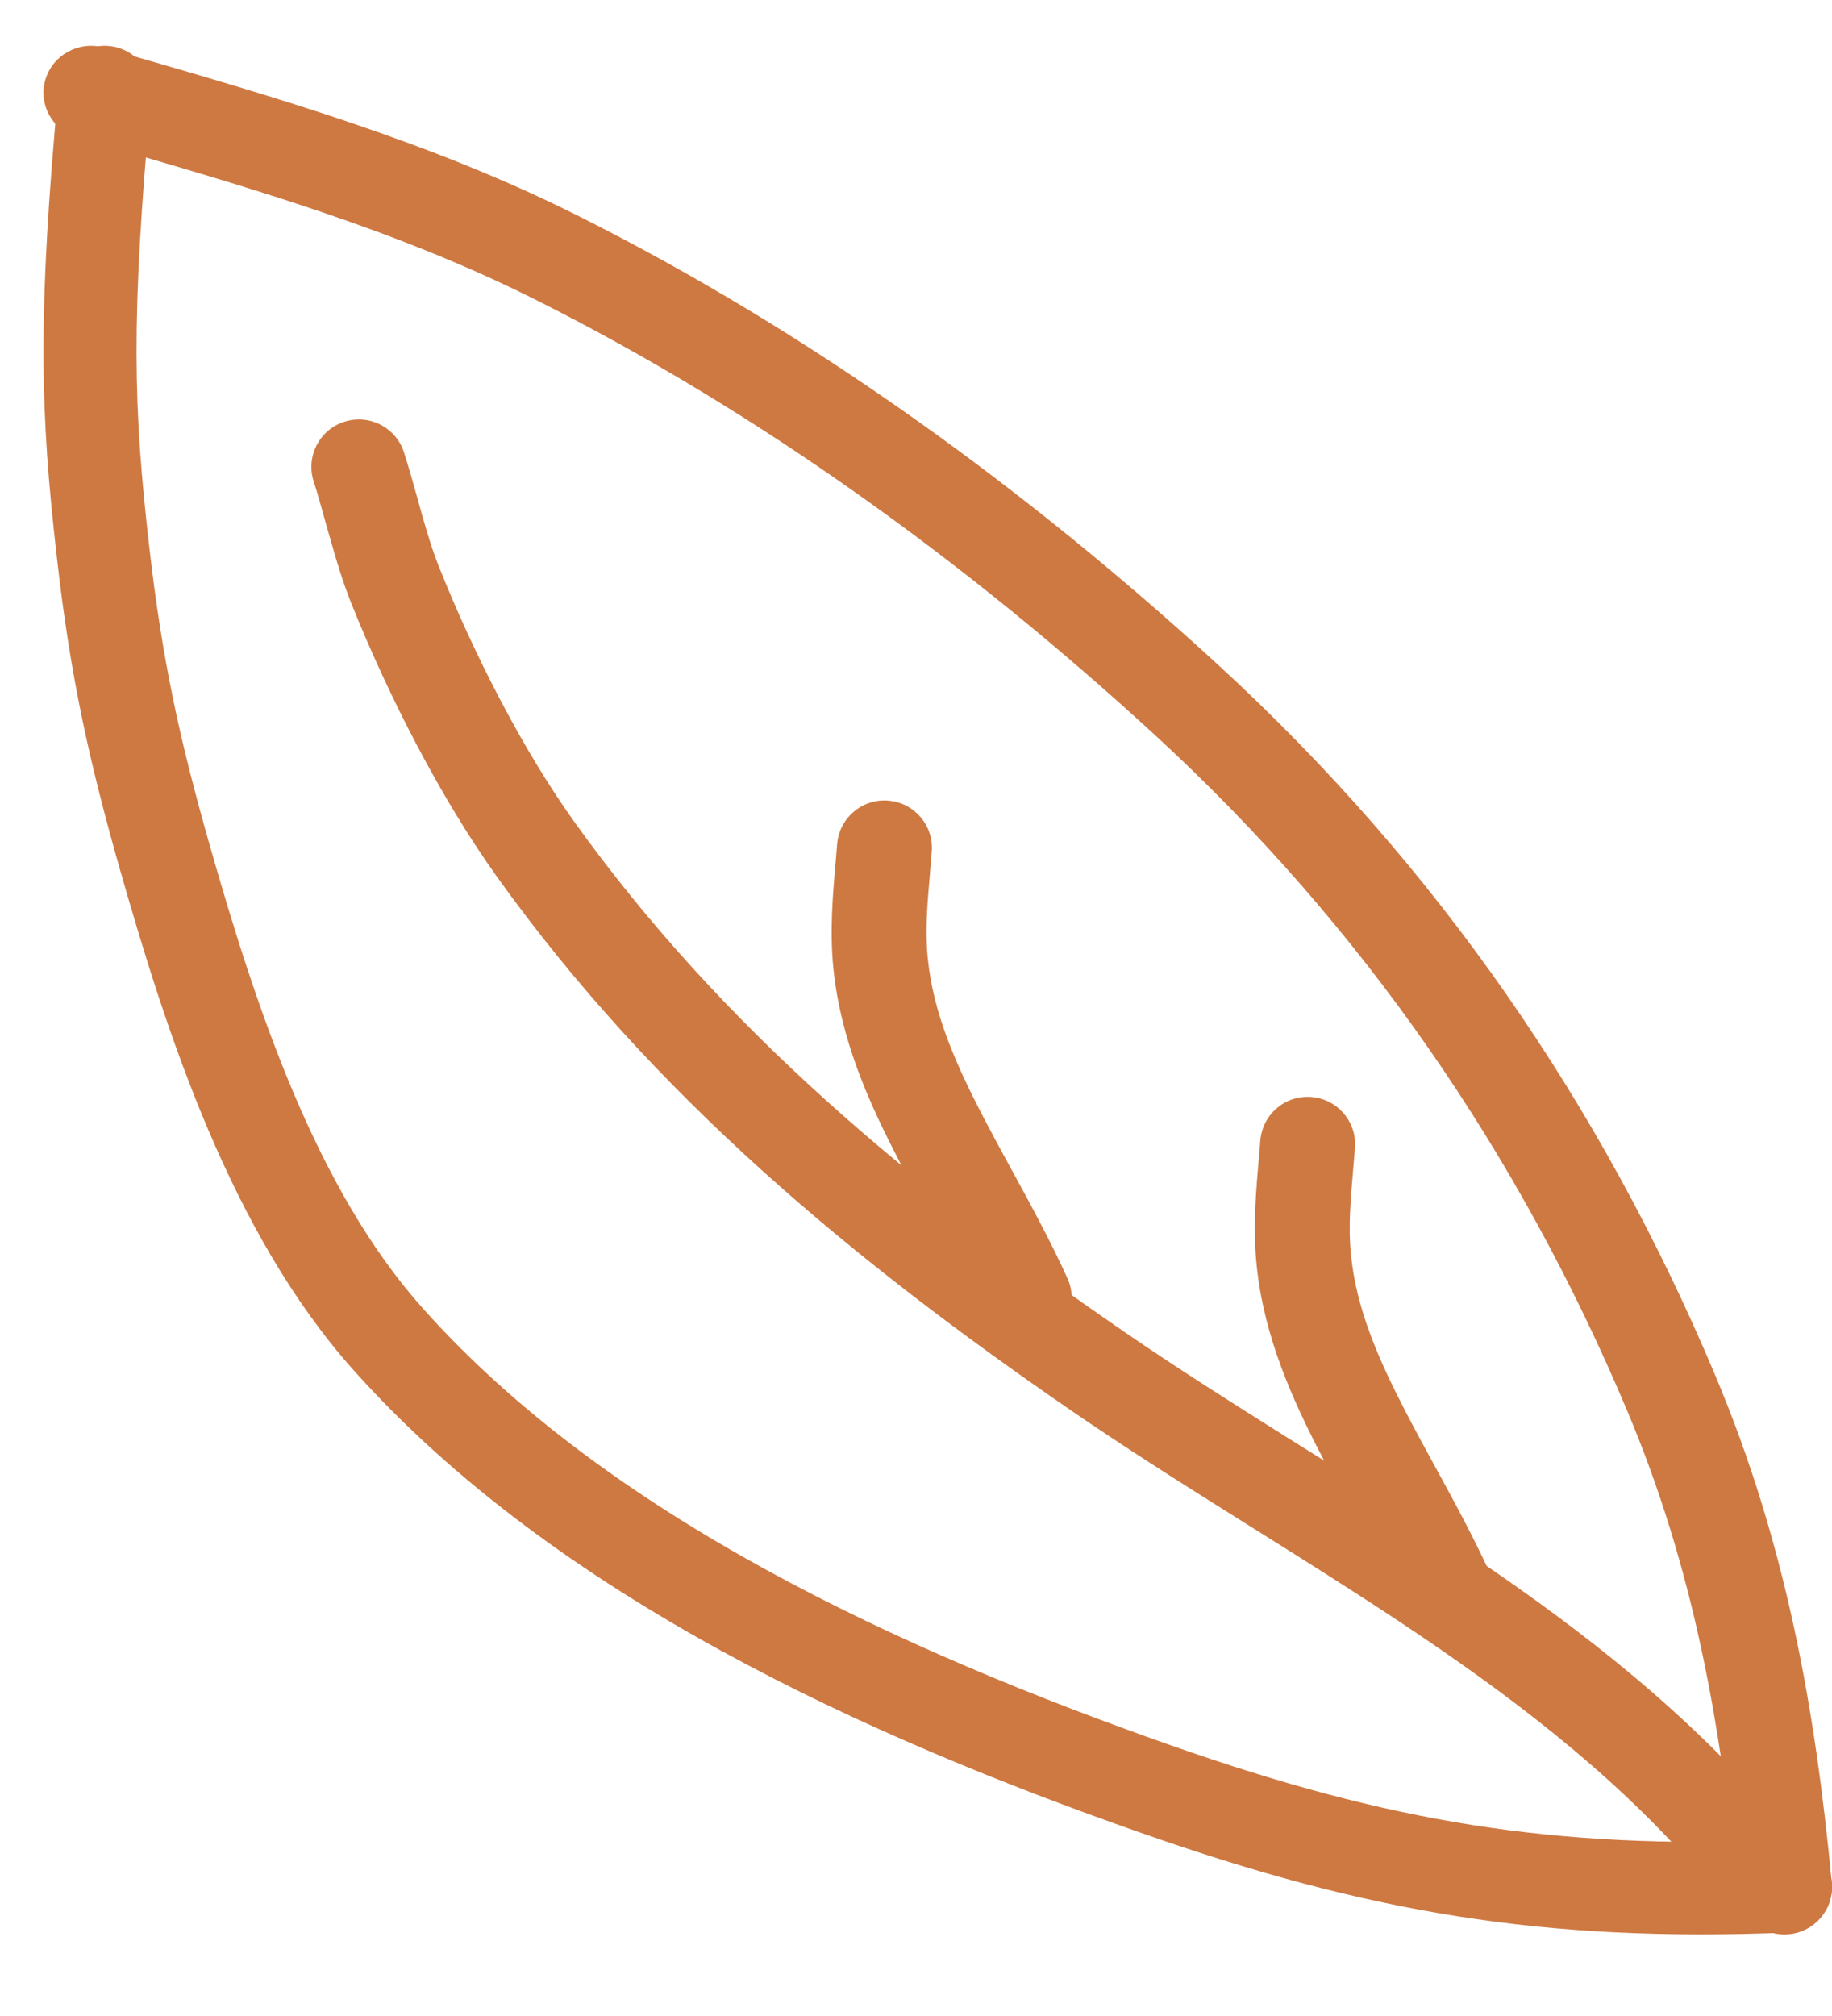
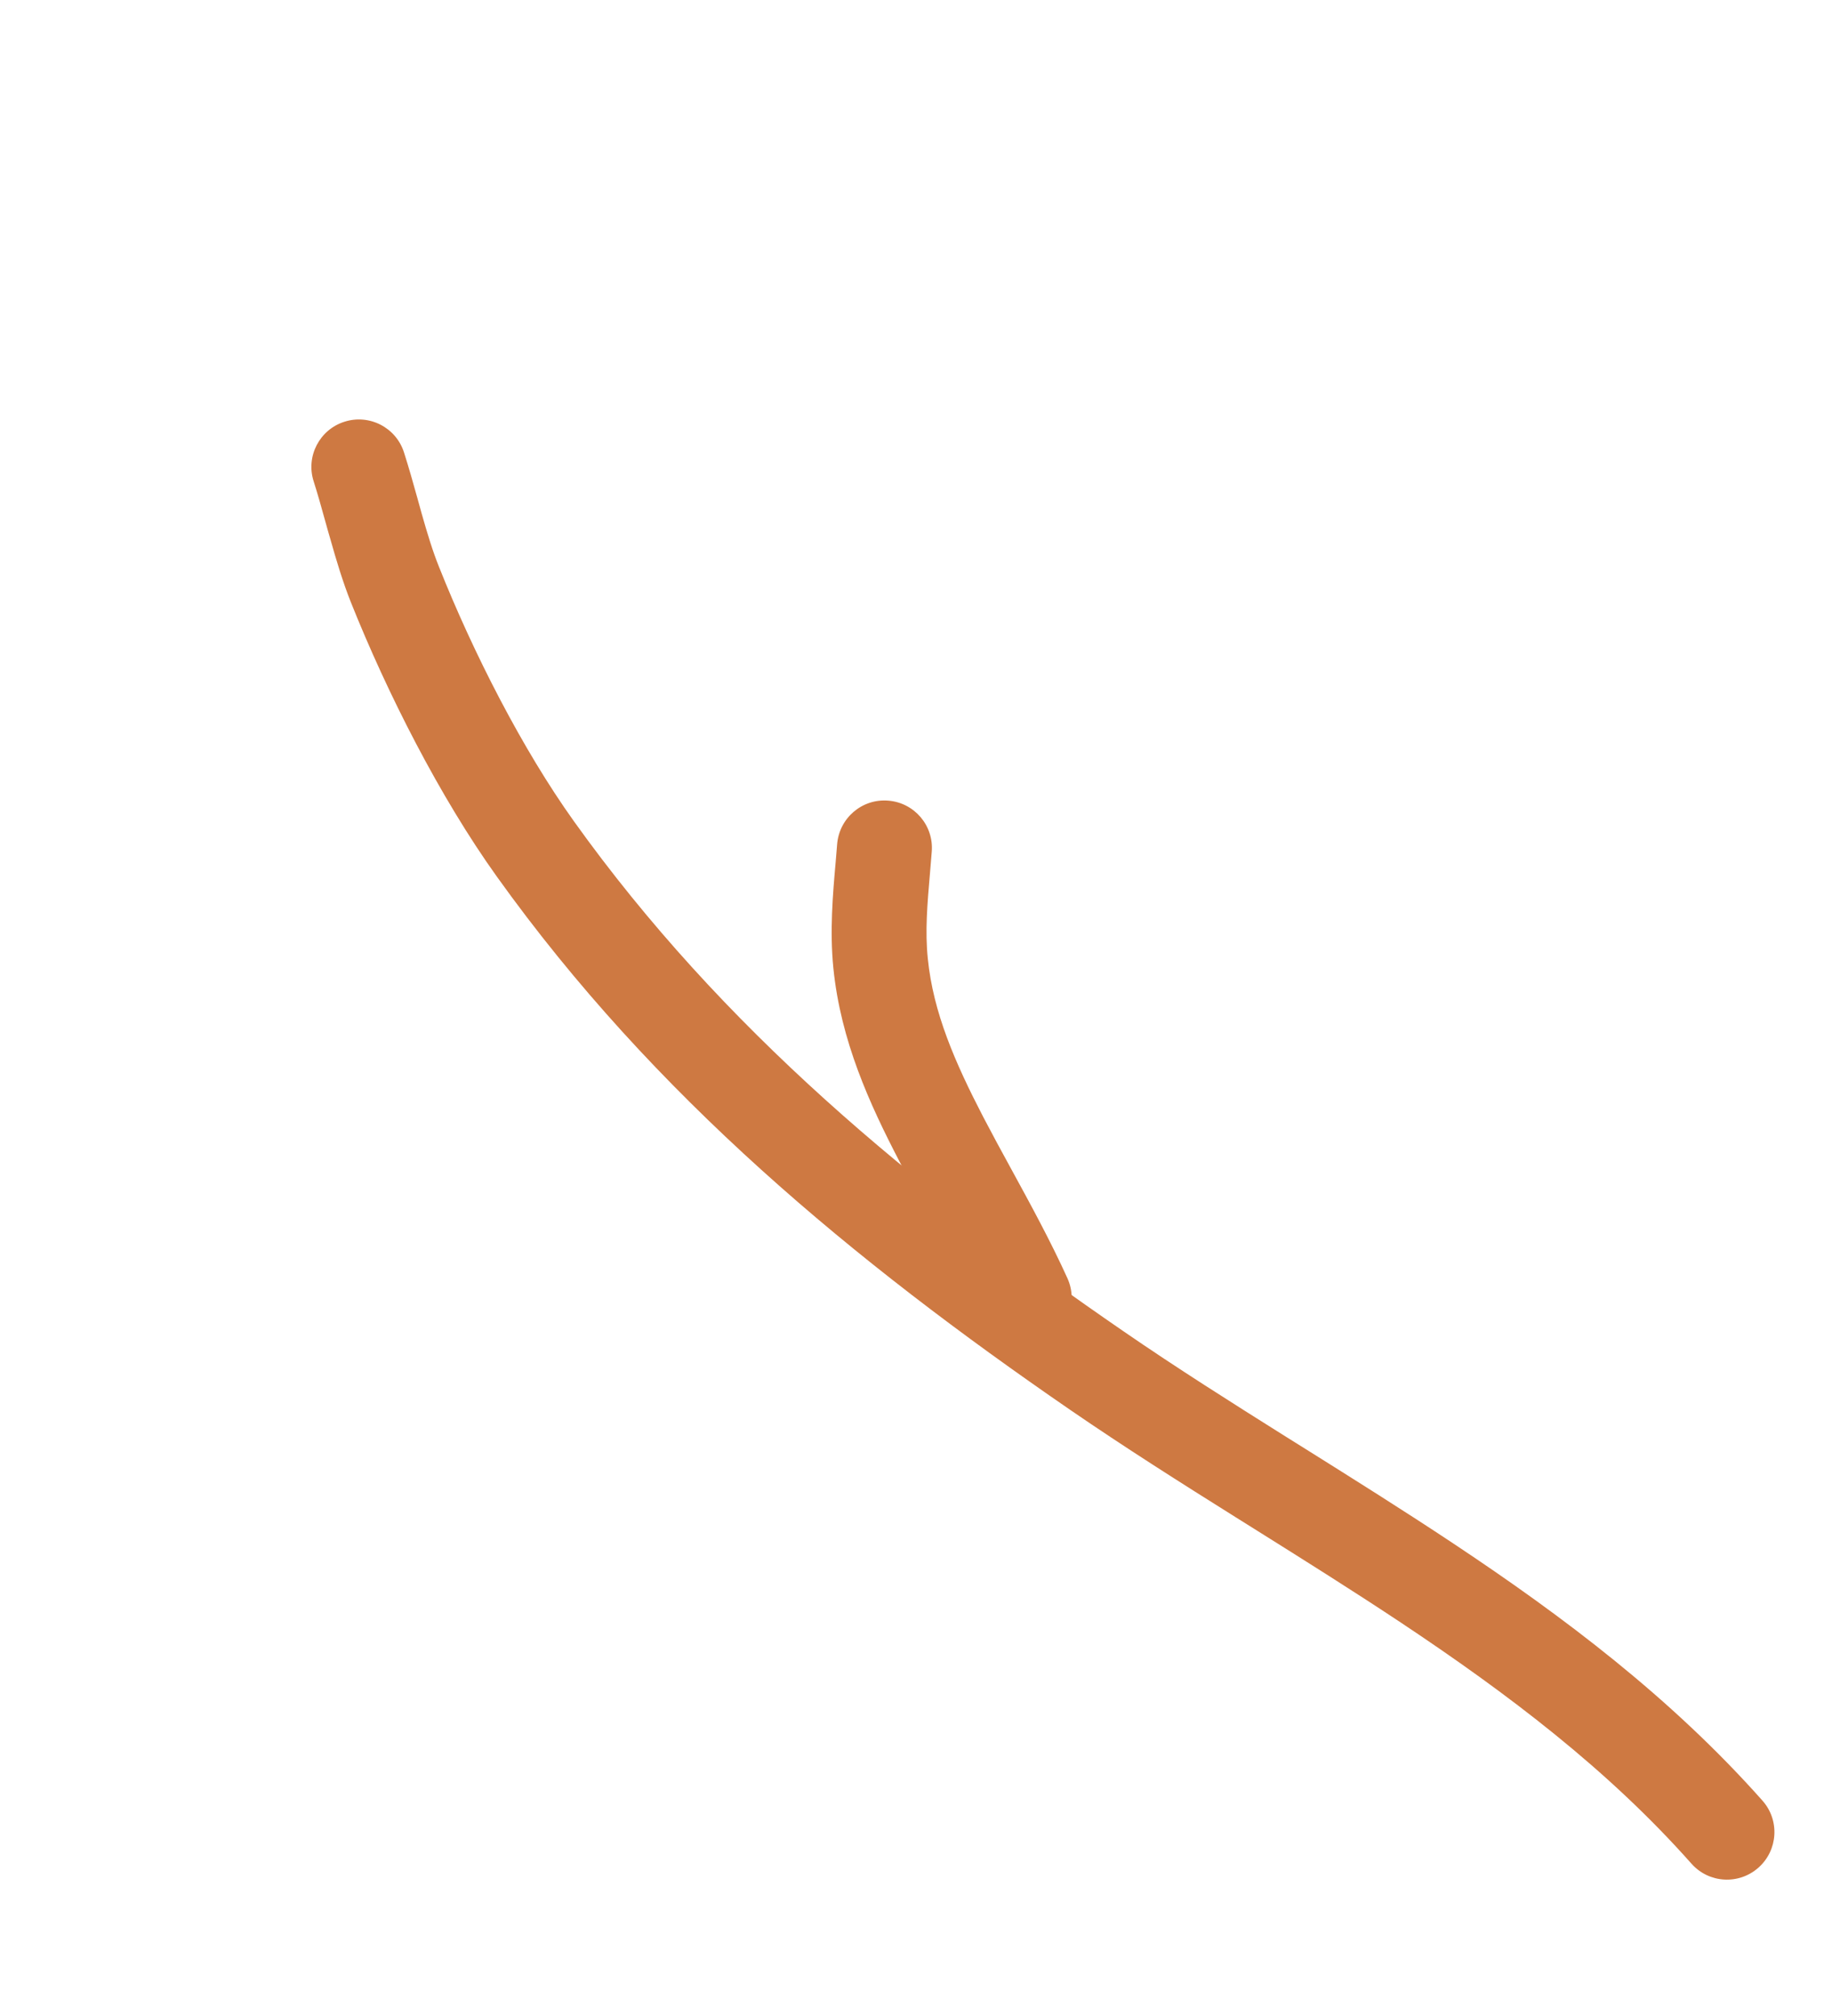
<svg xmlns="http://www.w3.org/2000/svg" width="20" height="22" viewBox="0 0 20 22" fill="none">
-   <path fill-rule="evenodd" clip-rule="evenodd" d="M0.496 0.868C0.415 1.139 0.573 1.424 0.848 1.503C0.901 1.519 0.955 1.534 1.008 1.549C2.69 2.035 4.317 2.505 5.831 3.263C8.29 4.493 10.577 6.155 12.604 8.017C14.871 10.1 16.577 12.576 17.767 15.402C18.481 17.1 18.787 18.786 18.964 20.645C18.99 20.927 19.244 21.134 19.529 21.108C19.814 21.081 20.024 20.832 19.998 20.55C19.817 18.638 19.496 16.839 18.726 15.01C17.482 12.055 15.693 9.456 13.312 7.268C11.228 5.354 8.862 3.631 6.301 2.35C4.7 1.548 2.989 1.055 1.333 0.576C1.268 0.558 1.204 0.539 1.14 0.521C0.865 0.441 0.577 0.597 0.496 0.868Z" fill="#CE7942" />
-   <path fill-rule="evenodd" clip-rule="evenodd" d="M1.19 0.502C0.911 0.477 0.664 0.681 0.638 0.959C0.409 3.462 0.437 4.481 0.622 6.094C0.767 7.369 0.967 8.288 1.316 9.511C1.817 11.264 2.515 13.446 3.857 14.949C6.069 17.426 9.483 18.958 12.444 19.997C14.942 20.875 16.849 21.196 19.512 21.09C19.793 21.079 20.011 20.845 20 20.566C19.988 20.288 19.752 20.071 19.472 20.082C16.947 20.182 15.168 19.884 12.782 19.046C9.848 18.015 6.647 16.553 4.617 14.279C3.449 12.971 2.799 11.008 2.293 9.236C1.956 8.055 1.77 7.191 1.631 5.98C1.455 4.447 1.426 3.499 1.65 1.05C1.676 0.773 1.47 0.527 1.19 0.502Z" fill="#CE7942" />
  <path fill-rule="evenodd" clip-rule="evenodd" d="M3.761 4.602C3.488 4.688 3.337 4.98 3.424 5.252C3.469 5.393 3.51 5.54 3.554 5.699C3.571 5.76 3.588 5.822 3.607 5.885C3.67 6.109 3.742 6.35 3.83 6.571C4.226 7.562 4.8 8.695 5.424 9.566C7.138 11.961 9.323 13.763 11.684 15.386C12.278 15.794 12.888 16.18 13.493 16.559C13.562 16.602 13.63 16.645 13.699 16.688C14.237 17.025 14.768 17.358 15.289 17.704C16.463 18.484 17.556 19.312 18.466 20.338C18.656 20.552 18.983 20.571 19.197 20.381C19.411 20.191 19.431 19.864 19.241 19.65C18.244 18.527 17.066 17.64 15.862 16.841C15.329 16.487 14.785 16.146 14.249 15.81C14.18 15.767 14.112 15.724 14.044 15.682C13.439 15.302 12.845 14.927 12.271 14.532C9.955 12.941 7.88 11.218 6.266 8.963C5.704 8.178 5.166 7.124 4.793 6.187C4.725 6.019 4.665 5.822 4.603 5.603C4.588 5.549 4.572 5.494 4.557 5.437C4.511 5.272 4.462 5.098 4.411 4.939C4.325 4.666 4.033 4.515 3.761 4.602Z" fill="#CE7942" />
-   <path fill-rule="evenodd" clip-rule="evenodd" d="M14.316 11.971C14.031 11.948 13.782 12.161 13.759 12.447C13.754 12.509 13.749 12.574 13.743 12.641C13.712 12.99 13.677 13.394 13.718 13.8C13.798 14.594 14.115 15.284 14.436 15.902C14.553 16.129 14.668 16.339 14.78 16.543C14.976 16.901 15.162 17.239 15.329 17.611C15.447 17.872 15.753 17.988 16.014 17.87C16.275 17.753 16.391 17.446 16.274 17.185C16.091 16.781 15.87 16.376 15.66 15.992C15.553 15.797 15.45 15.607 15.355 15.425C15.045 14.827 14.808 14.284 14.749 13.696C14.718 13.395 14.743 13.105 14.773 12.758C14.779 12.684 14.786 12.608 14.792 12.528C14.815 12.243 14.602 11.993 14.316 11.971Z" fill="#CE7942" />
  <path fill-rule="evenodd" clip-rule="evenodd" d="M9.696 8.737C9.411 8.714 9.162 8.927 9.139 9.213C9.134 9.275 9.129 9.34 9.123 9.407C9.092 9.756 9.057 10.16 9.098 10.566C9.178 11.36 9.495 12.05 9.816 12.668C9.933 12.895 10.048 13.105 10.16 13.309C10.356 13.667 10.542 14.005 10.709 14.377C10.827 14.638 11.133 14.754 11.394 14.636C11.655 14.519 11.771 14.212 11.654 13.951C11.471 13.547 11.25 13.142 11.04 12.758C10.933 12.563 10.83 12.373 10.735 12.191C10.425 11.593 10.188 11.05 10.129 10.462C10.098 10.161 10.123 9.871 10.153 9.524C10.159 9.45 10.166 9.374 10.172 9.294C10.195 9.009 9.982 8.759 9.696 8.737Z" fill="#CE7942" />
</svg>